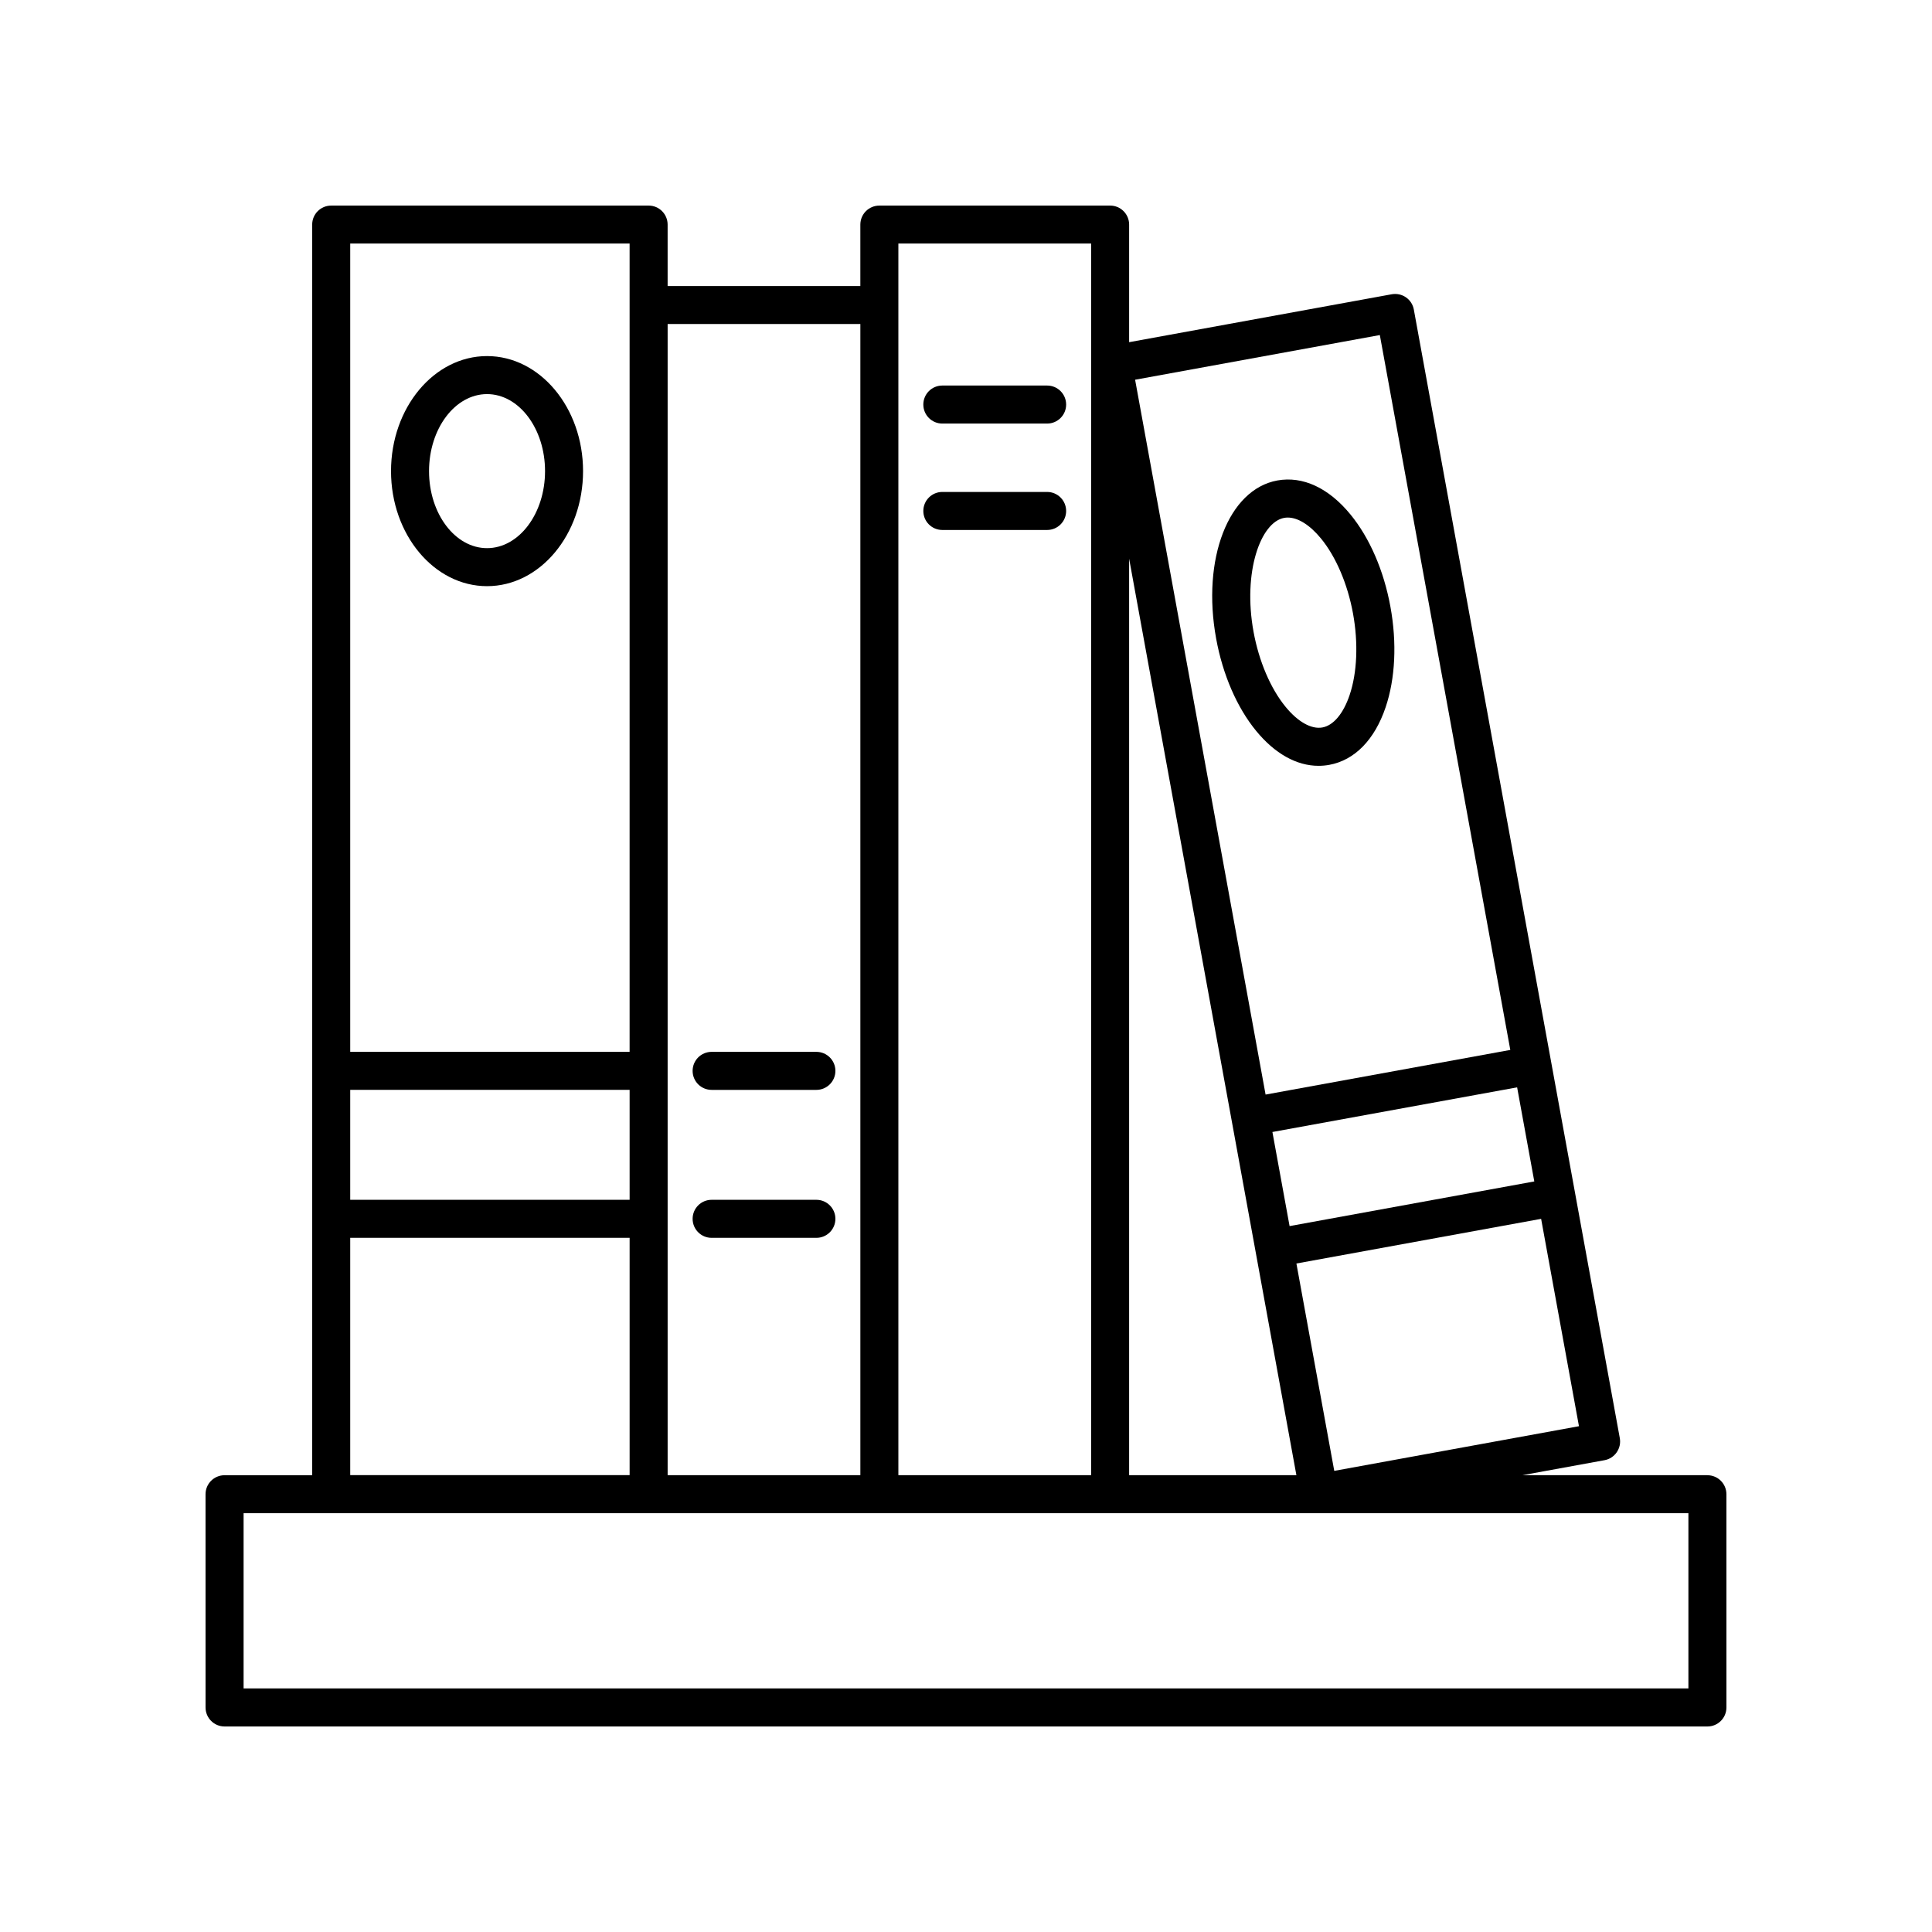
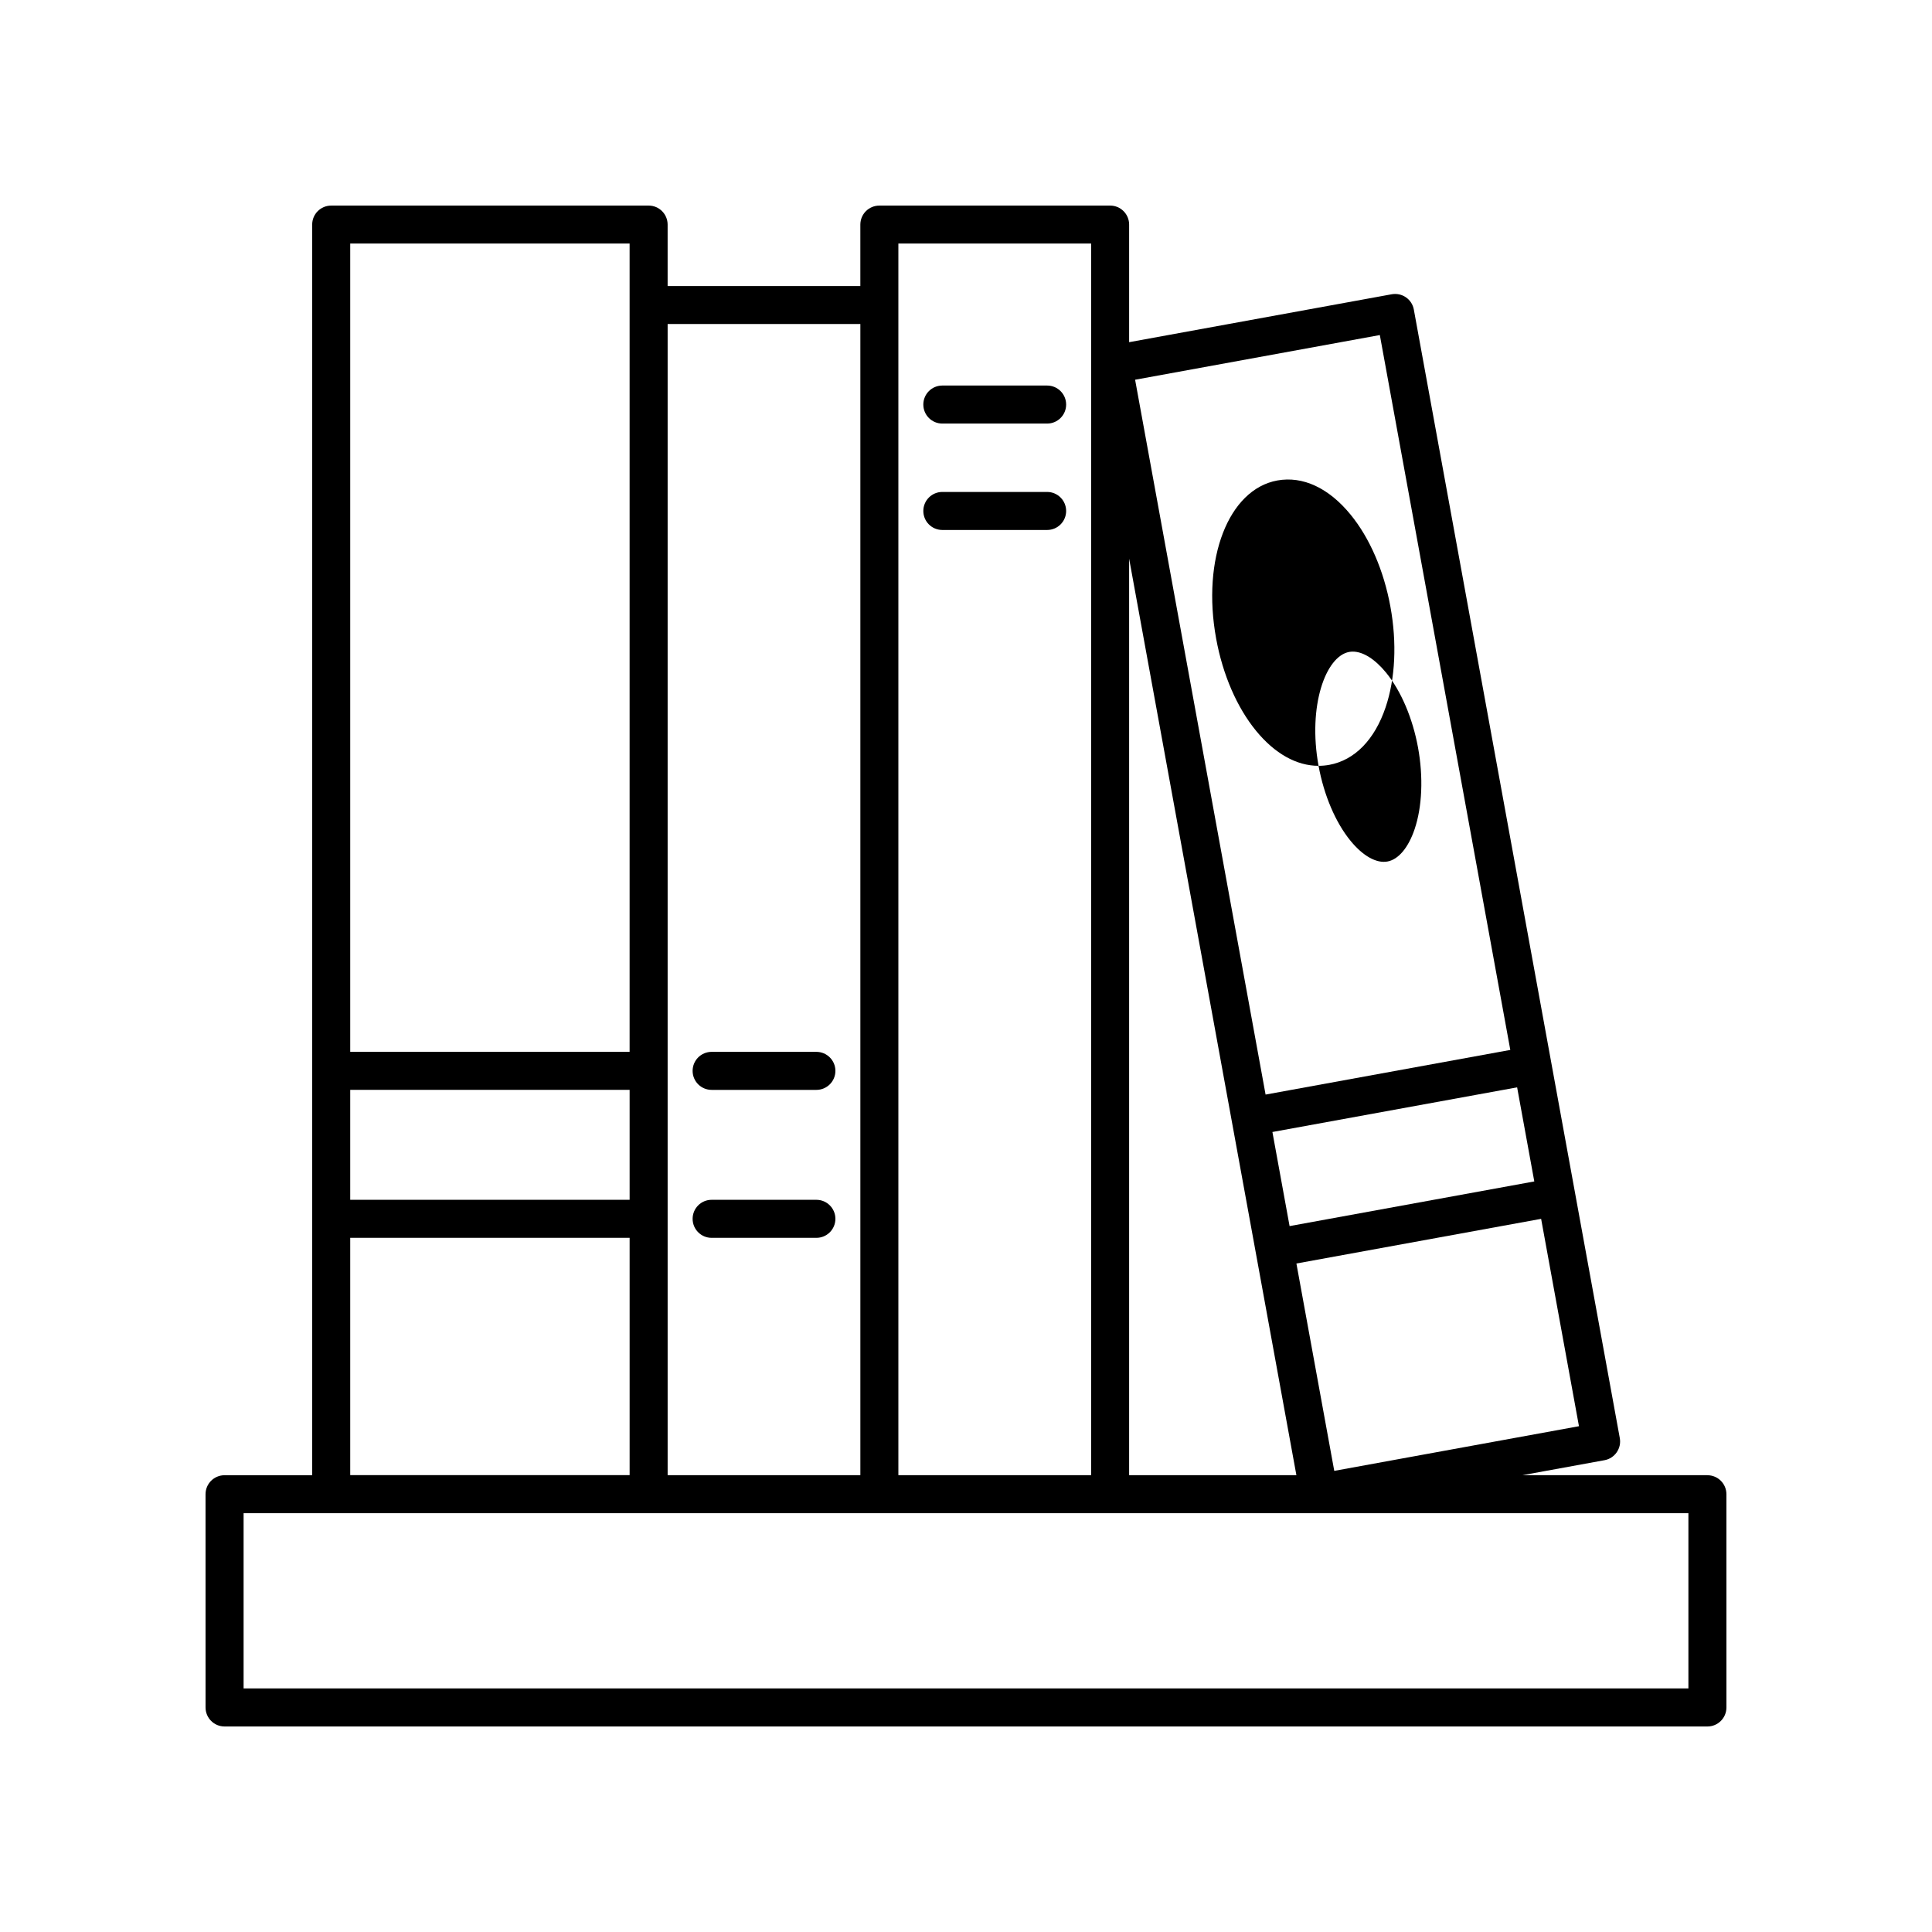
<svg xmlns="http://www.w3.org/2000/svg" fill="#000000" width="800px" height="800px" version="1.1" viewBox="144 144 512 512">
  <g>
    <path d="m596.48 534.94h-49.039l21.77-3.973c2.734-0.5 4.551-3.125 4.051-5.863l-54.582-299.07c-0.234-1.312-0.988-2.481-2.09-3.238-1.094-0.758-2.445-1.043-3.769-0.812l-69.59 12.699v-31.164c0-2.781-2.254-5.039-5.039-5.039l-61.152 0.004c-2.785 0-5.039 2.254-5.039 5.039v16.281l-51.074-0.004v-16.281c0-2.781-2.254-5.039-5.039-5.039l-84.117 0.004c-2.785 0-5.039 2.254-5.039 5.039v331.43l-23.223-0.004c-2.785 0-5.039 2.254-5.039 5.039l0.004 56.508c0 2.781 2.254 5.039 5.039 5.039h392.97c2.785 0 5.039-2.254 5.039-5.039l-0.004-56.508c0-2.785-2.254-5.039-5.039-5.039zm-98.887-1.145-10.031-54.953 64.852-11.836 10.027 54.953zm53.012-76.703-64.852 11.836-4.551-24.938 64.852-11.832zm-40.934-224.3 34.574 189.45-64.852 11.832-34.578-189.44zm-22.113 302.14h-44.328v-242.88zm-105.48-326.39h51.078v326.39h-51.078zm-10.074 21.32v305.07h-51.074v-305.07zm-135.19 202.96h74.043v29.133h-74.043zm74.039-224.28v214.21h-74.039v-214.21zm-74.039 263.49h74.043v62.898h-74.043zm354.63 119.41h-382.89v-46.434h382.89z" />
    <path d="m332.59 472.04h27.762c2.785 0 5.039-2.254 5.039-5.039 0-2.781-2.254-5.039-5.039-5.039h-27.762c-2.785 0-5.039 2.254-5.039 5.039s2.254 5.039 5.039 5.039z" />
    <path d="m332.59 432.83h27.762c2.785 0 5.039-2.254 5.039-5.039 0-2.781-2.254-5.039-5.039-5.039h-27.762c-2.785 0-5.039 2.254-5.039 5.039 0 2.785 2.254 5.039 5.039 5.039z" />
    <path d="m393.73 284.45h27.77c2.785 0 5.039-2.254 5.039-5.039 0-2.781-2.254-5.039-5.039-5.039h-27.77c-2.785 0-5.039 2.254-5.039 5.039s2.254 5.039 5.039 5.039z" />
    <path d="m393.73 256.25h27.77c2.785 0 5.039-2.254 5.039-5.039 0-2.781-2.254-5.039-5.039-5.039h-27.77c-2.785 0-5.039 2.254-5.039 5.039 0 2.781 2.254 5.039 5.039 5.039z" />
-     <path d="m273.07 299.34c14.031 0 25.445-13.676 25.445-30.488s-11.414-30.488-25.445-30.488-25.445 13.676-25.445 30.488 11.414 30.488 25.445 30.488zm0-50.898c8.477 0 15.371 9.156 15.371 20.41 0 11.258-6.894 20.414-15.371 20.414-8.477 0-15.371-9.156-15.371-20.414 0.004-11.254 6.894-20.41 15.371-20.41z" />
-     <path d="m493.43 346.95c0.945 0 1.891-0.082 2.832-0.254 6.731-1.227 12.039-6.652 14.945-15.273 2.566-7.602 3.019-17.059 1.27-26.625-1.742-9.57-5.504-18.254-10.594-24.461-5.766-7.035-12.621-10.23-19.379-9.008-12.949 2.363-20.074 20.766-16.215 41.898 1.746 9.566 5.512 18.254 10.598 24.461 4.961 6.051 10.742 9.262 16.543 9.262zm-17.23-35.527c-2.898-15.898 1.895-29.043 8.117-30.18 0.309-0.055 0.629-0.086 0.953-0.086 2.723 0 5.879 1.977 8.82 5.566 3.965 4.832 7.051 12.082 8.477 19.879v0.004c1.422 7.801 1.094 15.672-0.906 21.594-1.664 4.922-4.289 8.051-7.211 8.582-2.914 0.531-6.484-1.465-9.77-5.481-3.965-4.836-7.055-12.082-8.48-19.879z" />
+     <path d="m493.43 346.95c0.945 0 1.891-0.082 2.832-0.254 6.731-1.227 12.039-6.652 14.945-15.273 2.566-7.602 3.019-17.059 1.27-26.625-1.742-9.57-5.504-18.254-10.594-24.461-5.766-7.035-12.621-10.23-19.379-9.008-12.949 2.363-20.074 20.766-16.215 41.898 1.746 9.566 5.512 18.254 10.598 24.461 4.961 6.051 10.742 9.262 16.543 9.262zc-2.898-15.898 1.895-29.043 8.117-30.18 0.309-0.055 0.629-0.086 0.953-0.086 2.723 0 5.879 1.977 8.82 5.566 3.965 4.832 7.051 12.082 8.477 19.879v0.004c1.422 7.801 1.094 15.672-0.906 21.594-1.664 4.922-4.289 8.051-7.211 8.582-2.914 0.531-6.484-1.465-9.77-5.481-3.965-4.836-7.055-12.082-8.48-19.879z" />
  </g>
</svg>